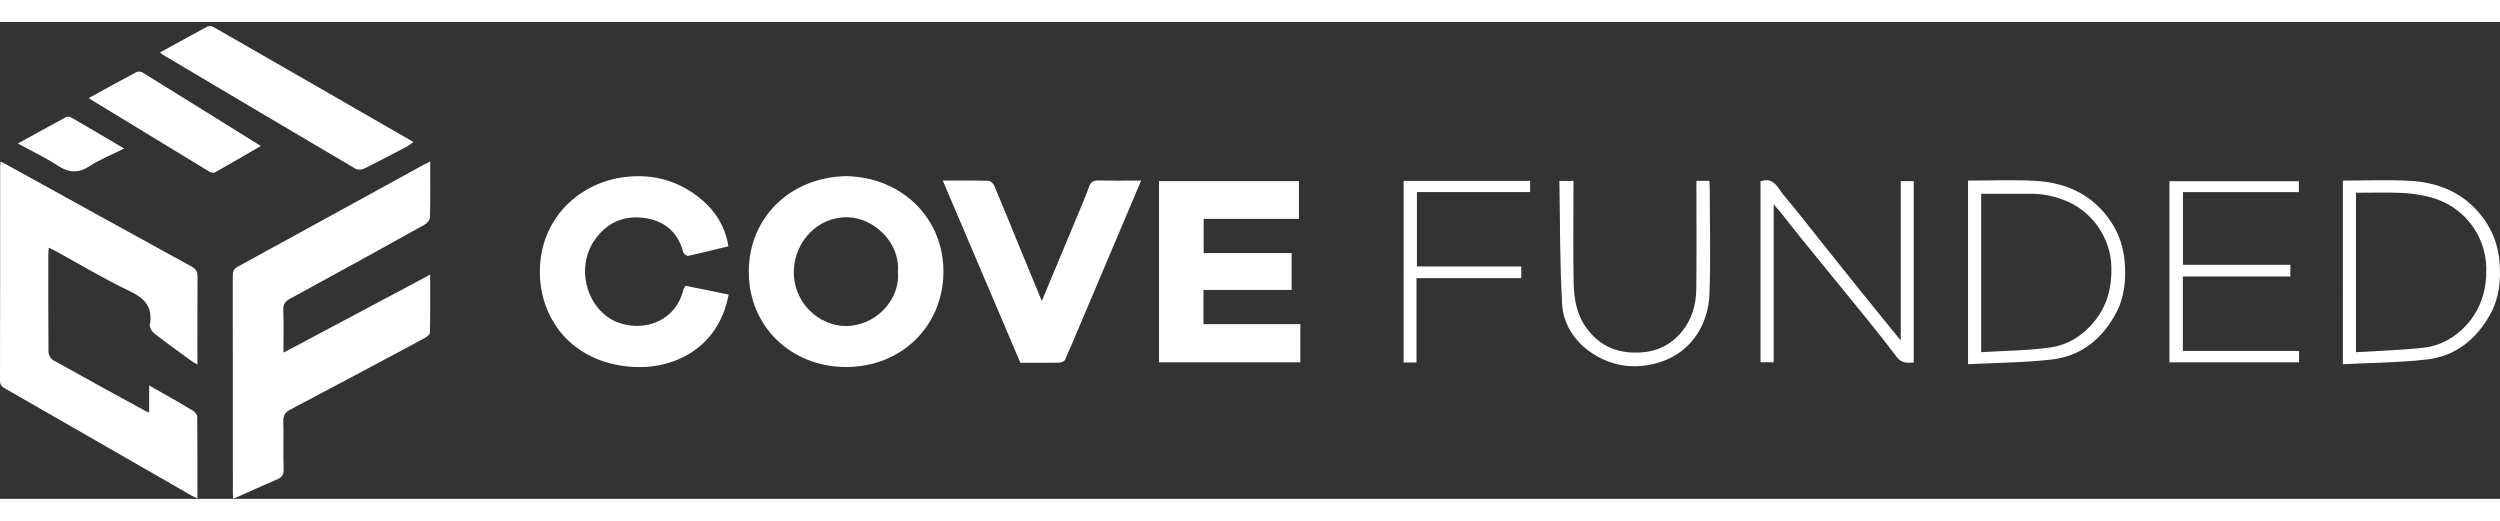
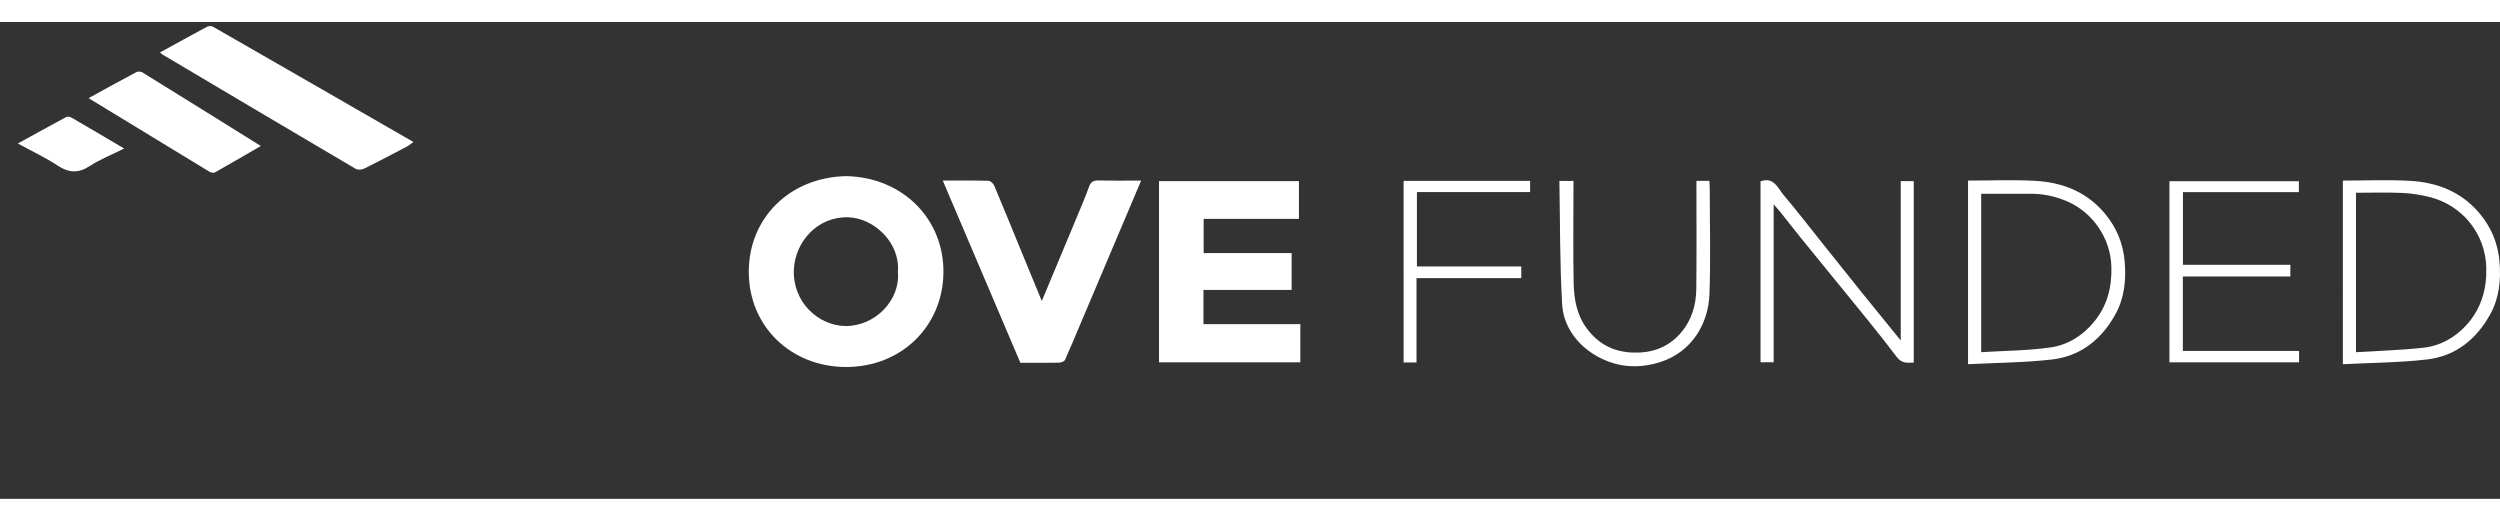
<svg xmlns="http://www.w3.org/2000/svg" id="Layer_1" x="0px" y="0px" width="240" height="50" viewBox="0 0 613.341 116.981" xml:space="preserve">
  <rect x="0" y="0" width="613.341" height="116.981" fill="#333333" stroke="none" />
  <g>
-     <path fill="#FFFFFF" d="M0.125,34.23c0.621,0.316,1.097,0.541,1.557,0.795C16.779,43.355,31.869,51.7,46.987,59.992  c1.109,0.609,1.488,1.286,1.477,2.534c-0.06,7.084-0.029,14.169-0.029,21.506c-0.559-0.323-0.968-0.514-1.326-0.775  c-3.082-2.247-6.191-4.461-9.202-6.801c-0.604-0.469-1.27-1.51-1.153-2.15c0.792-4.34-1.198-6.521-5.019-8.328  c-6.169-2.918-12.036-6.474-18.034-9.756c-0.514-0.281-1.047-0.526-1.725-0.865c-0.054,0.69-0.122,1.16-0.122,1.63  c-0.006,7.996-0.031,15.992,0.044,23.987c0.006,0.672,0.523,1.641,1.09,1.959c7.547,4.228,15.146,8.366,22.735,12.521  c0.203,0.111,0.439,0.162,0.869,0.316c0-2.133,0-4.147,0-6.617c1.395,0.797,2.459,1.402,3.521,2.011  c2.413,1.387,4.847,2.741,7.221,4.192c0.482,0.295,1.047,0.955,1.053,1.452c0.07,6.596,0.047,13.193,0.047,20.072  c-0.648-0.313-1.116-0.504-1.55-0.753c-15.164-8.709-30.324-17.426-45.492-26.129C0.576,89.531-0.003,89.129,0,87.968  c0.05-17.566,0.035-35.133,0.038-52.7C0.038,34.985,0.084,34.702,0.125,34.23z" />
-     <path fill="#FFFFFF" d="M105.545,34.238c0,4.823,0.055,9.299-0.064,13.771c-0.016,0.612-0.78,1.421-1.404,1.768  c-10.945,6.078-21.91,12.12-32.91,18.098c-1.233,0.67-1.714,1.376-1.666,2.792c0.115,3.365,0.037,6.738,0.037,10.46  c12.094-6.433,23.906-12.717,35.996-19.148c0,4.964,0.043,9.606-0.064,14.244c-0.011,0.48-0.834,1.082-1.407,1.389  C93.136,83.468,82.205,89.317,71.229,95.08c-1.33,0.698-1.759,1.479-1.723,2.926c0.096,3.934-0.029,7.873,0.068,11.806  c0.032,1.311-0.444,1.915-1.596,2.403c-3.548,1.504-7.05,3.116-10.751,4.767c-0.045-0.687-0.1-1.142-0.1-1.598  c-0.004-17.682,0.004-35.363-0.023-53.045c-0.002-1.06,0.19-1.75,1.225-2.315c15.288-8.347,30.55-16.742,45.82-25.123  C104.506,34.705,104.885,34.549,105.545,34.238z" />
    <path fill="#FFFFFF" d="M207.6,37.811c13.911,0.284,24.023,10.582,23.859,23.7c-0.165,13.175-10.365,23.193-24.014,23.126  c-13.356-0.066-23.751-9.898-23.741-23.369C183.712,48.049,193.773,38.097,207.6,37.811z M220.29,61.334  c0.597-7.285-5.929-13.21-12.136-13.424c-7.528-0.26-13.067,5.943-13.39,12.812c-0.37,7.886,5.939,13.801,12.682,13.862  C214.649,74.649,220.908,68.275,220.29,61.334z" />
    <path fill="#FFFFFF" d="M295.252,65.733c0,2.969,0,5.61,0,8.383c7.938,0,15.788,0,23.768,0c0,3.178,0,6.226,0,9.383  c-11.534,0-23.059,0-34.673,0c0-14.824,0-29.577,0-44.464c11.404,0,22.809,0,34.327,0c0,3.041,0,6.088,0,9.27  c-7.787,0-15.516,0-23.378,0c0,2.814,0,5.499,0,8.383c7.162,0,14.33,0,21.584,0c0,3.08,0,5.963,0,9.046  C309.715,65.733,302.547,65.733,295.252,65.733z" />
-     <path fill="#FFFFFF" d="M178.694,55.018c-3.306,0.812-6.557,1.646-9.834,2.36c-0.343,0.075-1.121-0.491-1.225-0.884  c-1.339-5.08-4.774-7.845-9.794-8.447c-4.92-0.59-8.944,1.168-11.906,5.365c-5.114,7.247-1.629,18.015,6.273,20.509  c6.631,2.093,13.761-1.042,15.445-8.251c0.077-0.329,0.344-0.614,0.542-0.953c1.81,0.363,3.601,0.716,5.39,1.081  c1.728,0.352,3.454,0.716,5.175,1.074c-2.526,13.462-13.858,18.525-24.02,17.712c-14.716-1.176-22.332-11.986-22.296-23.355  c0.041-12.707,9.189-21.357,19.866-23.055c6.998-1.113,13.431,0.405,18.994,4.721C175.18,45.904,177.892,49.861,178.694,55.018z" />
    <path fill="#FFFFFF" d="M255.593,68.454c2.953-7.07,5.807-13.884,8.645-20.705c1-2.404,2.037-4.797,2.907-7.248  c0.433-1.22,1.039-1.664,2.343-1.63c3.428,0.09,6.859,0.031,10.479,0.031c-1.958,4.621-3.823,9.022-5.688,13.422  c-2.98,7.031-5.96,14.061-8.938,21.093c-1.339,3.162-2.639,6.342-4.052,9.471c-0.171,0.379-0.94,0.678-1.438,0.687  c-3.146,0.062-6.294,0.031-9.514,0.031c-6.331-14.865-12.653-29.709-19.04-44.704c3.841,0,7.523-0.045,11.2,0.054  c0.494,0.013,1.198,0.659,1.416,1.175c2.346,5.561,4.612,11.156,6.905,16.739C252.366,60.637,253.921,64.399,255.593,68.454z" />
    <path fill="#FFFFFF" d="M39.259,7.469c3.968-2.181,7.72-4.265,11.504-6.288c0.393-0.21,1.092-0.255,1.46-0.044  c16.31,9.348,32.598,18.734,49.205,28.297c-0.8,0.581-1.096,0.856-1.442,1.037c-3.533,1.854-7.056,3.729-10.632,5.497  c-0.579,0.286-1.571,0.361-2.091,0.055C71.47,26.731,55.712,17.378,39.951,8.03C39.752,7.911,39.586,7.737,39.259,7.469z" />
    <path fill="#FFFFFF" d="M431.923,39.087c3.293-1.163,4.227,1.665,5.653,3.351c3.38,4,6.577,8.155,9.848,12.247  c3.16,3.954,6.309,7.918,9.485,11.86c3.05,3.785,6.129,7.546,9.41,11.582c0-13.213,0-26.084,0-39.089c1.1,0,2.088,0,3.191,0  c0,14.785,0,29.587,0,44.517c-1.618,0.038-2.924,0.288-4.21-1.423c-4.258-5.663-8.804-11.109-13.262-16.621  c-3.262-4.034-6.572-8.029-9.837-12.061c-1.835-2.266-3.619-4.574-5.437-6.854c-0.402-0.505-0.85-0.974-1.619-1.85  c0,13.259,0,25.936,0,38.736c-1.143,0-2.13,0-3.222,0C431.923,68.66,431.923,53.856,431.923,39.087z" />
    <path fill="#FFFFFF" d="M482.832,38.904c5.576,0,11.032-0.237,16.458,0.061c6.631,0.364,12.55,2.637,17.001,7.893  c2.924,3.453,4.589,7.384,4.972,11.931c0.382,4.531-0.066,8.912-2.264,12.901c-3.377,6.128-8.501,10.286-15.521,11.099  c-6.787,0.786-13.664,0.801-20.646,1.162C482.832,68.712,482.832,53.918,482.832,38.904z M486.056,81  c5.778-0.357,11.444-0.368,16.998-1.161c4.19-0.598,7.818-2.818,10.638-6.221c3.302-3.984,4.446-8.503,4.307-13.591  c-0.191-6.978-4.556-13.366-10.995-16.091c-2.912-1.232-5.88-1.824-9.018-1.798c-3.949,0.032-7.899,0.008-11.93,0.008  C486.056,54.814,486.056,67.623,486.056,81z" />
    <path fill="#FFFFFF" d="M574.79,38.904c5.566,0,11.022-0.241,16.447,0.062c6.626,0.369,12.549,2.631,17.005,7.885  c2.929,3.454,4.586,7.387,4.975,11.93c0.388,4.53-0.064,8.909-2.26,12.901c-3.374,6.133-8.496,10.29-15.515,11.106  c-6.788,0.789-13.665,0.802-20.651,1.163C574.79,68.718,574.79,53.924,574.79,38.904z M578.013,81.007  c5.679-0.355,11.149-0.496,16.568-1.101c4.25-0.474,7.944-2.622,10.74-5.801c3.414-3.882,4.787-8.543,4.658-13.823  c-0.207-8.439-5.985-15.391-13.959-17.355c-2.177-0.536-4.437-0.9-6.673-0.996c-3.773-0.161-7.557-0.044-11.333-0.044  C578.013,54.89,578.013,67.699,578.013,81.007z" />
    <path fill="#FFFFFF" d="M21.729,18.677c4.11-2.252,7.912-4.359,11.751-6.398c0.375-0.199,1.086-0.143,1.46,0.087  c9.615,5.942,19.205,11.923,29.05,18.052c-3.887,2.248-7.57,4.401-11.29,6.489c-0.312,0.175-0.951,0.043-1.303-0.171  C41.576,30.783,31.773,24.8,21.729,18.677z" />
    <path fill="#FFFFFF" d="M561.907,59.567c0,1.101,0,1.886,0,2.867c-8.766,0-17.508,0-26.374,0c0,6.15,0,12.104,0,18.256  c9.492,0,18.964,0,28.51,0c0,1.022,0,1.848,0,2.796c-10.577,0-21.138,0-31.803,0c0-14.781,0-29.536,0-44.438  c10.514,0,21.072,0,31.756,0c0,0.821,0,1.687,0,2.689c-9.438,0-18.866,0-28.44,0c0,5.963,0,11.797,0,17.83  C544.252,59.567,552.995,59.567,561.907,59.567z" />
    <path fill="#FFFFFF" d="M416.193,38.975c1.146,0,2.092,0,3.17,0c0.035,0.551,0.096,1.075,0.097,1.6  c0.006,8.719,0.243,17.447-0.068,26.155c-0.27,7.571-4.549,14.197-11.827,16.615c-5.951,1.978-11.779,1.328-16.941-2.069  c-4.174-2.747-7.08-7.019-7.372-12.007c-0.59-10.044-0.49-20.129-0.677-30.284c1.306,0,2.252,0,3.452,0c0,0.641,0,1.282,0,1.922  c0,7.69-0.112,15.382,0.047,23.069c0.081,3.922,0.71,7.783,3.169,11.126c2.763,3.756,6.365,5.737,11.027,5.98  c4.614,0.241,8.641-1.033,11.78-4.46c2.848-3.109,4.064-6.978,4.112-11.114C416.265,56.734,416.193,47.958,416.193,38.975z" />
    <path fill="#FFFFFF" d="M344.356,38.982c10.398,0,20.67,0,31.036,0c0,0.901,0,1.727,0,2.748c-9.193,0-18.421,0-27.77,0  c0,6.143,0,12.096,0,18.245c8.528,0,17.028,0,25.605,0c0,1.019,0,1.846,0,2.864c-8.511,0-17.012,0-25.708,0  c0,6.992,0,13.797,0,20.683c-1.141,0-2.087,0-3.162,0C344.356,68.726,344.356,53.929,344.356,38.982z" />
    <path fill="#FFFFFF" d="M4.379,29.806c4.145-2.28,7.971-4.405,11.829-6.469c0.333-0.178,0.966-0.095,1.319,0.109  c4.224,2.444,8.421,4.933,12.937,7.595c-3.02,1.507-5.929,2.654-8.498,4.323c-2.813,1.828-5.127,1.638-7.856-0.162  C11.121,33.23,7.841,31.699,4.379,29.806z" />
  </g>
</svg>